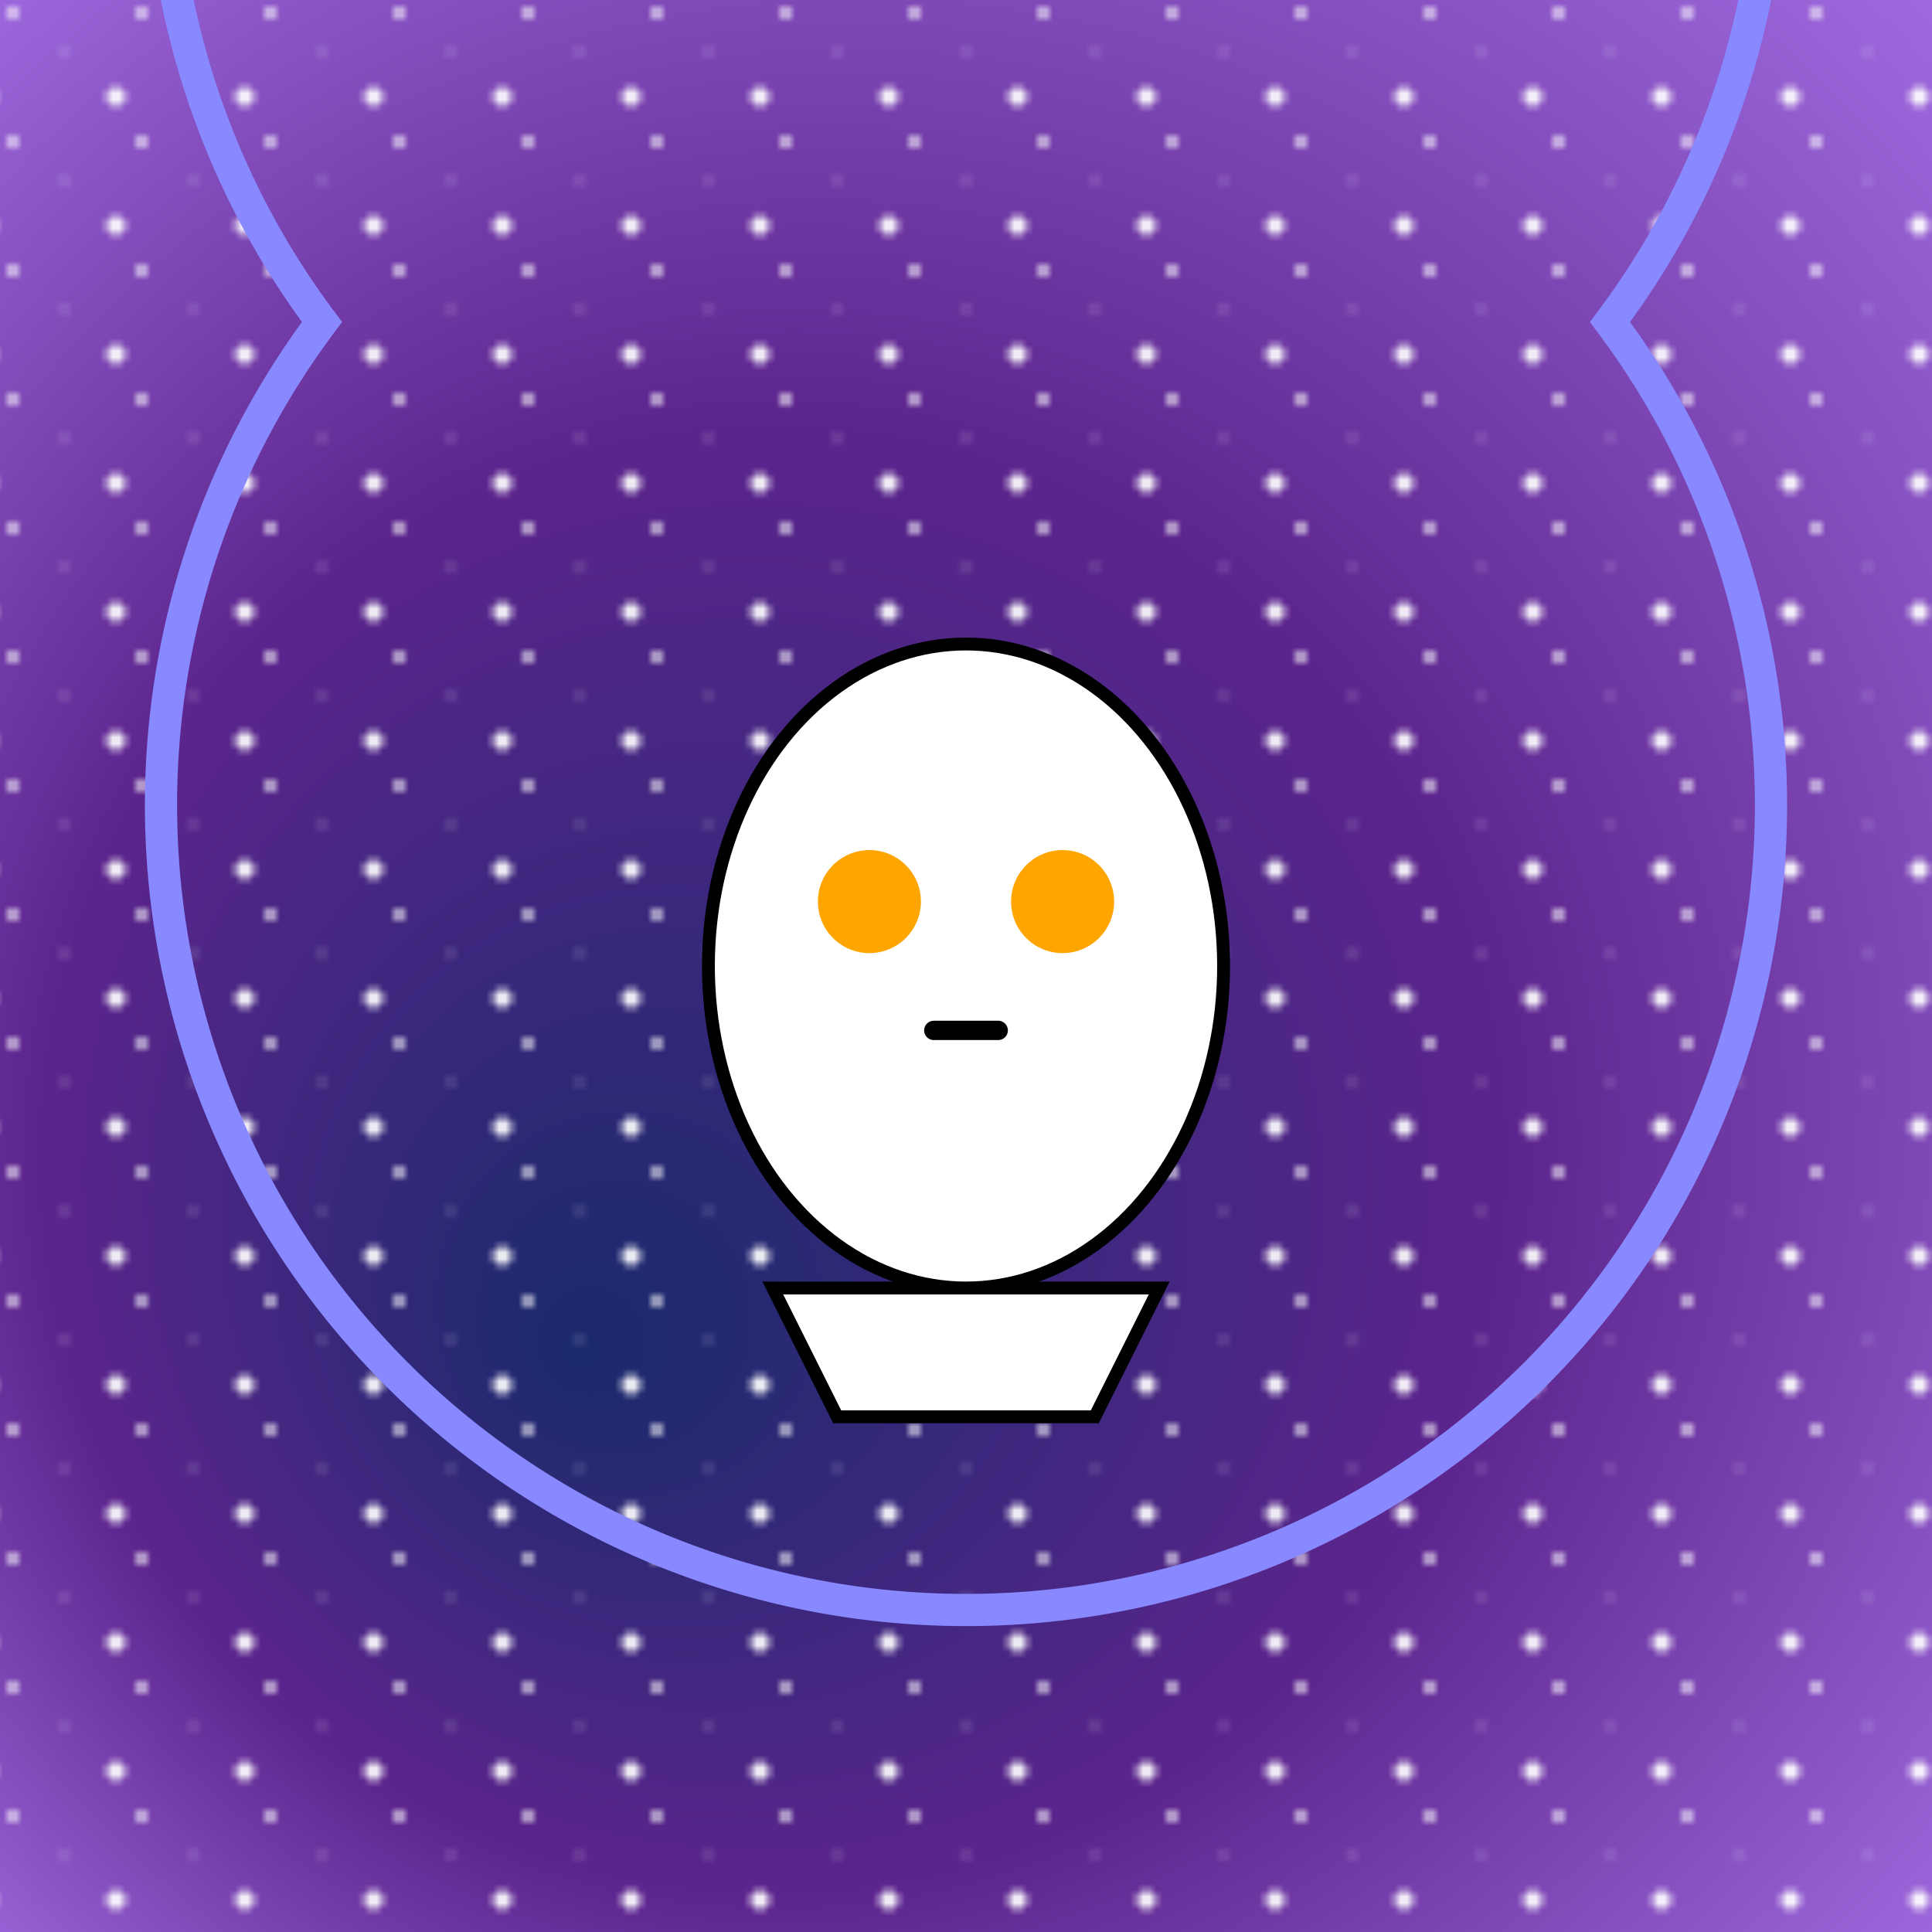
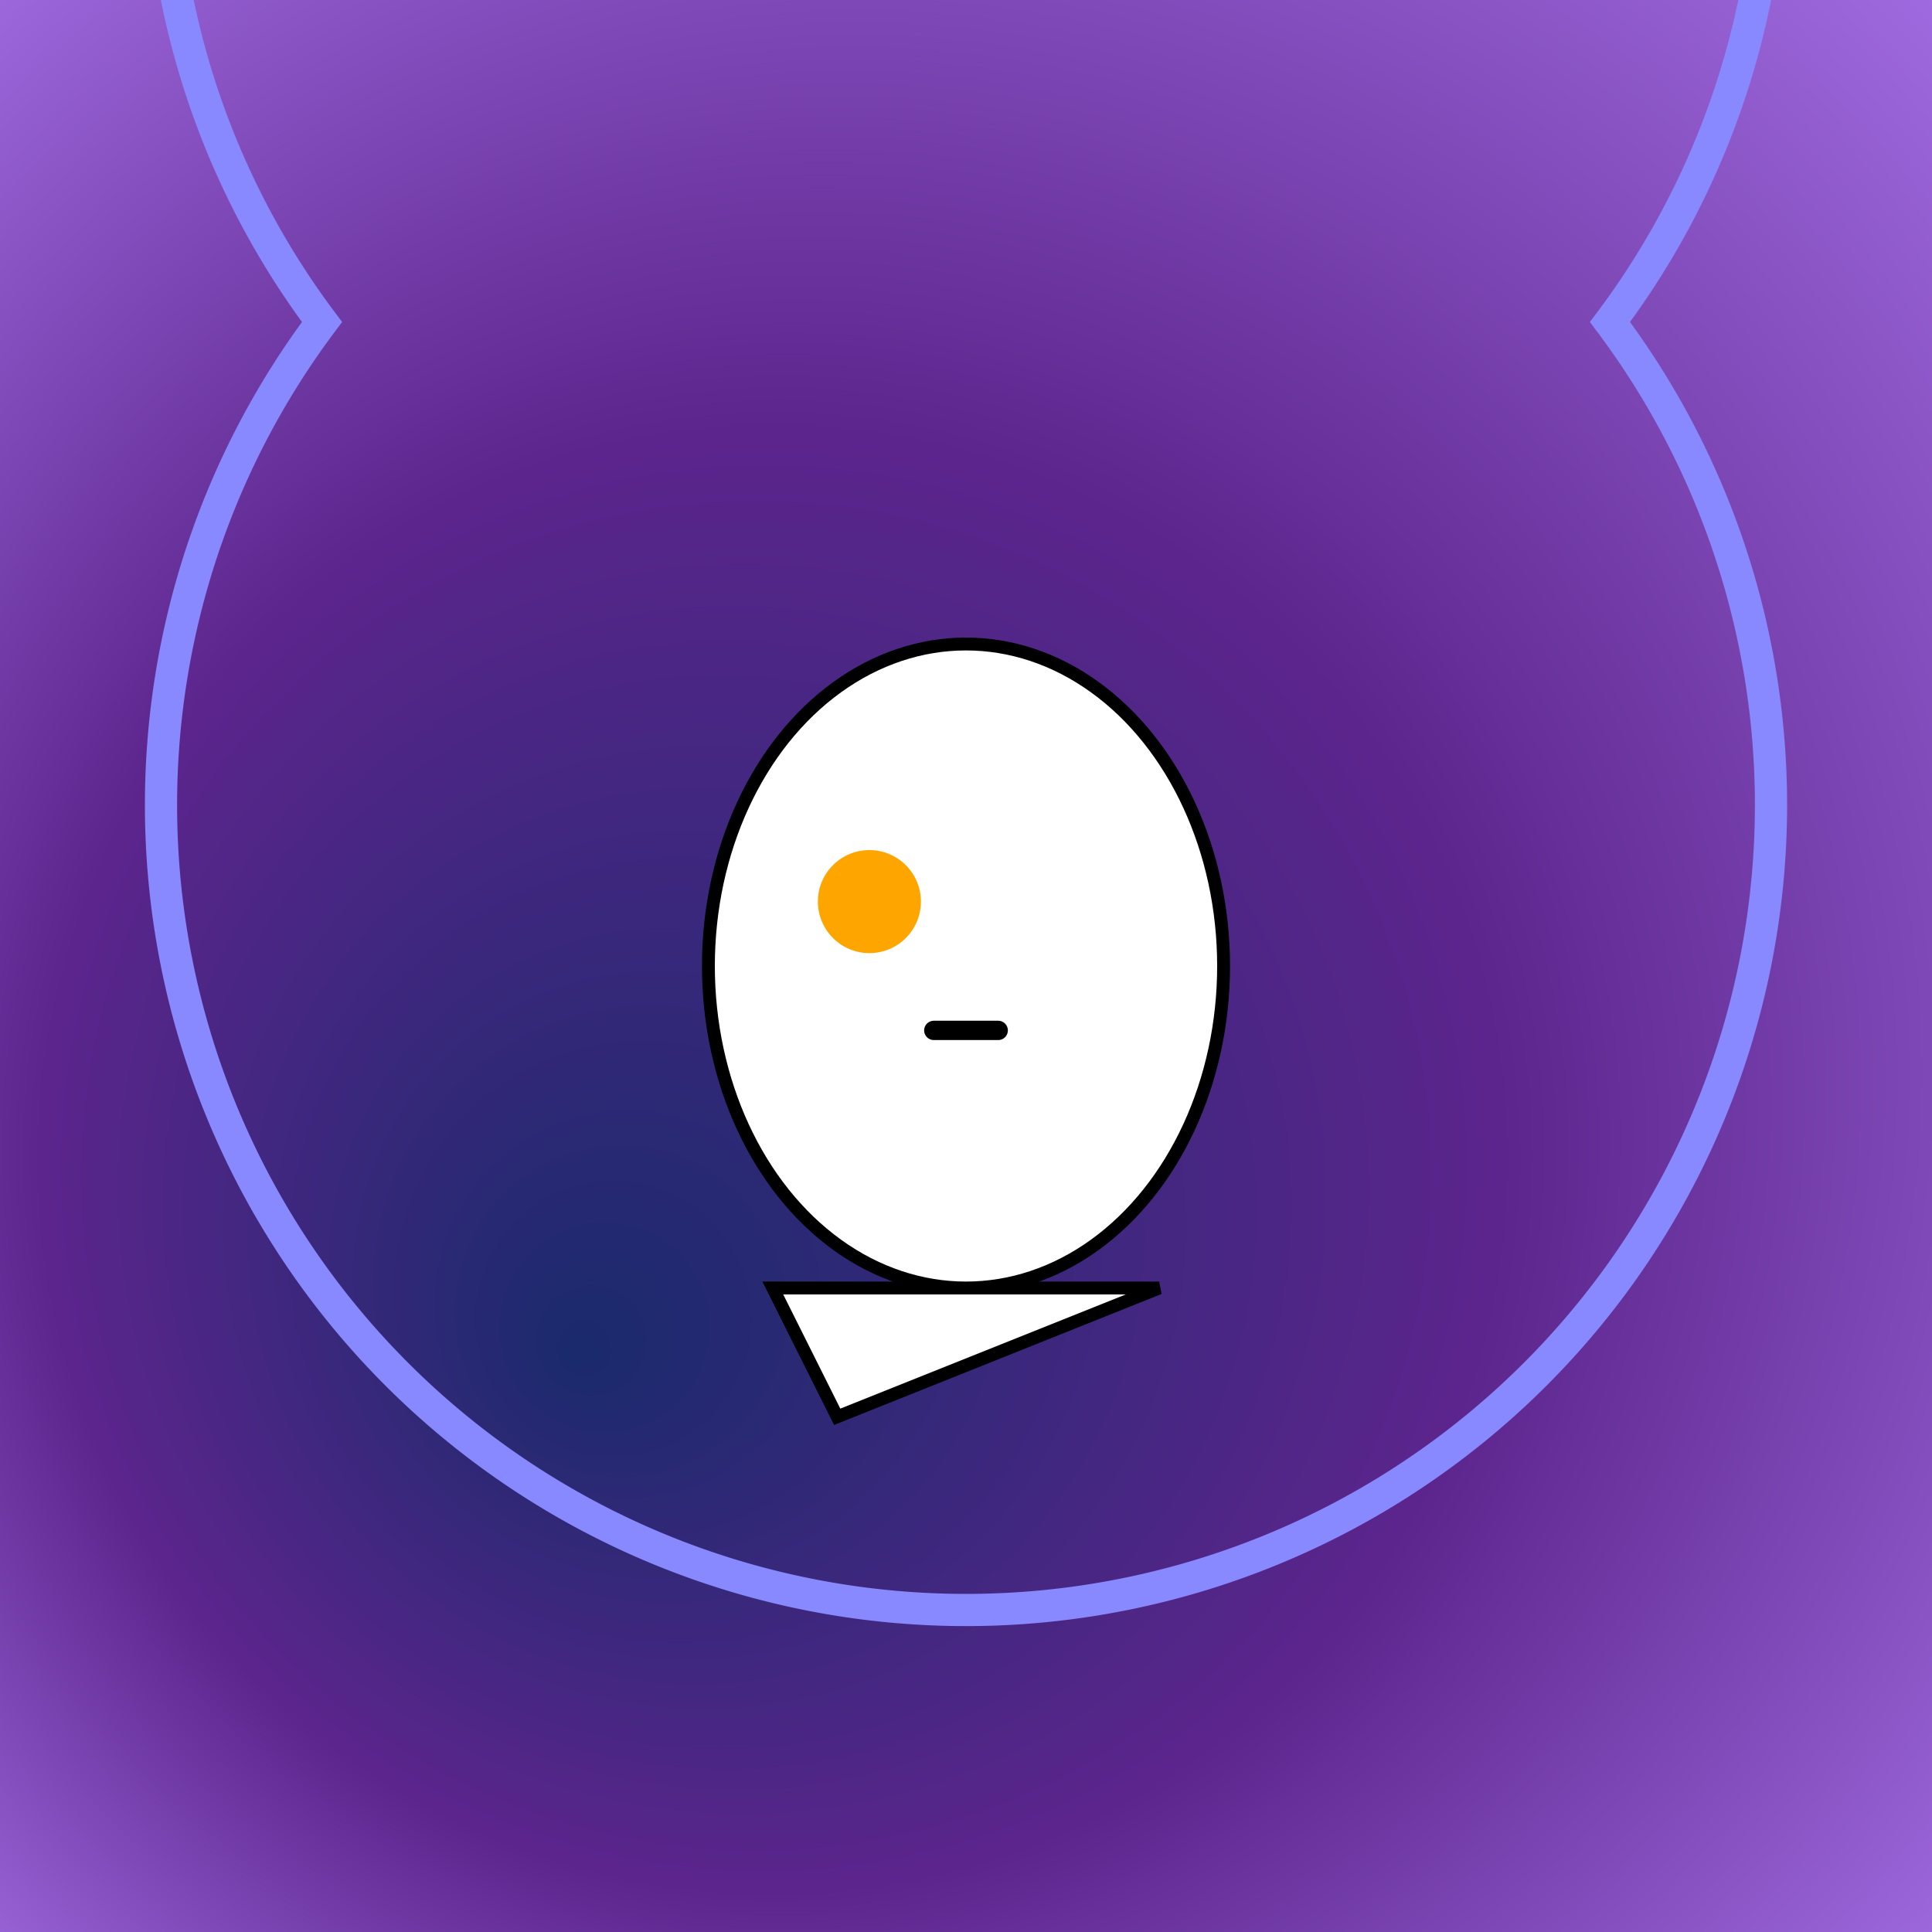
<svg xmlns="http://www.w3.org/2000/svg" viewBox="0 0 300 300">
  <defs>
    <radialGradient id="spaceGradient" cx="50%" cy="50%" r="75%" fx="30%" fy="70%">
      <stop offset="0%" stop-color="#1A2A6C" />
      <stop offset="50%" stop-color="#5C258D" />
      <stop offset="100%" stop-color="#A671E7" />
    </radialGradient>
    <pattern id="starPattern" width="20" height="20" patternUnits="userSpaceOnUse">
      <circle cx="2" cy="2" r="1" fill="white" opacity="0.7" />
      <circle cx="10" cy="8" r="0.5" fill="white" opacity="0.5" />
      <circle cx="18" cy="15" r="1.5" fill="white" opacity="0.9" />
    </pattern>
  </defs>
  <rect width="300" height="300" fill="url(#spaceGradient)" />
-   <rect width="300" height="300" fill="url(#starPattern)" />
  <path d="M50 50 A 125 125 0 1 0 250 50 A 125 125 0 1 0 50 50 Z" fill="none" stroke="#8888FF" stroke-width="5" stroke-linecap="round" />
  <circle cx="150" cy="180" r="20" fill="#AAA" />
  <path d="M130 180 A 20 20 0 0 0 170 180" stroke="black" stroke-width="2" stroke-linecap="round" />
-   <circle cx="140" cy="170" r="5" fill="black" />
  <circle cx="160" cy="170" r="5" fill="black" />
-   <path d="M120 200 L130 220 L170 220 L180 200 Z" fill="white" stroke="black" stroke-width="2" />
+   <path d="M120 200 L130 220 L180 200 Z" fill="white" stroke="black" stroke-width="2" />
  <ellipse cx="150" cy="150" rx="40" ry="50" fill="white" stroke="black" stroke-width="2" />
  <circle cx="135" cy="140" r="8" fill="#FFA500" />
-   <circle cx="165" cy="140" r="8" fill="#FFA500" />
  <path d="M145 160 L155 160" stroke="black" stroke-width="3" stroke-linecap="round" />
</svg>